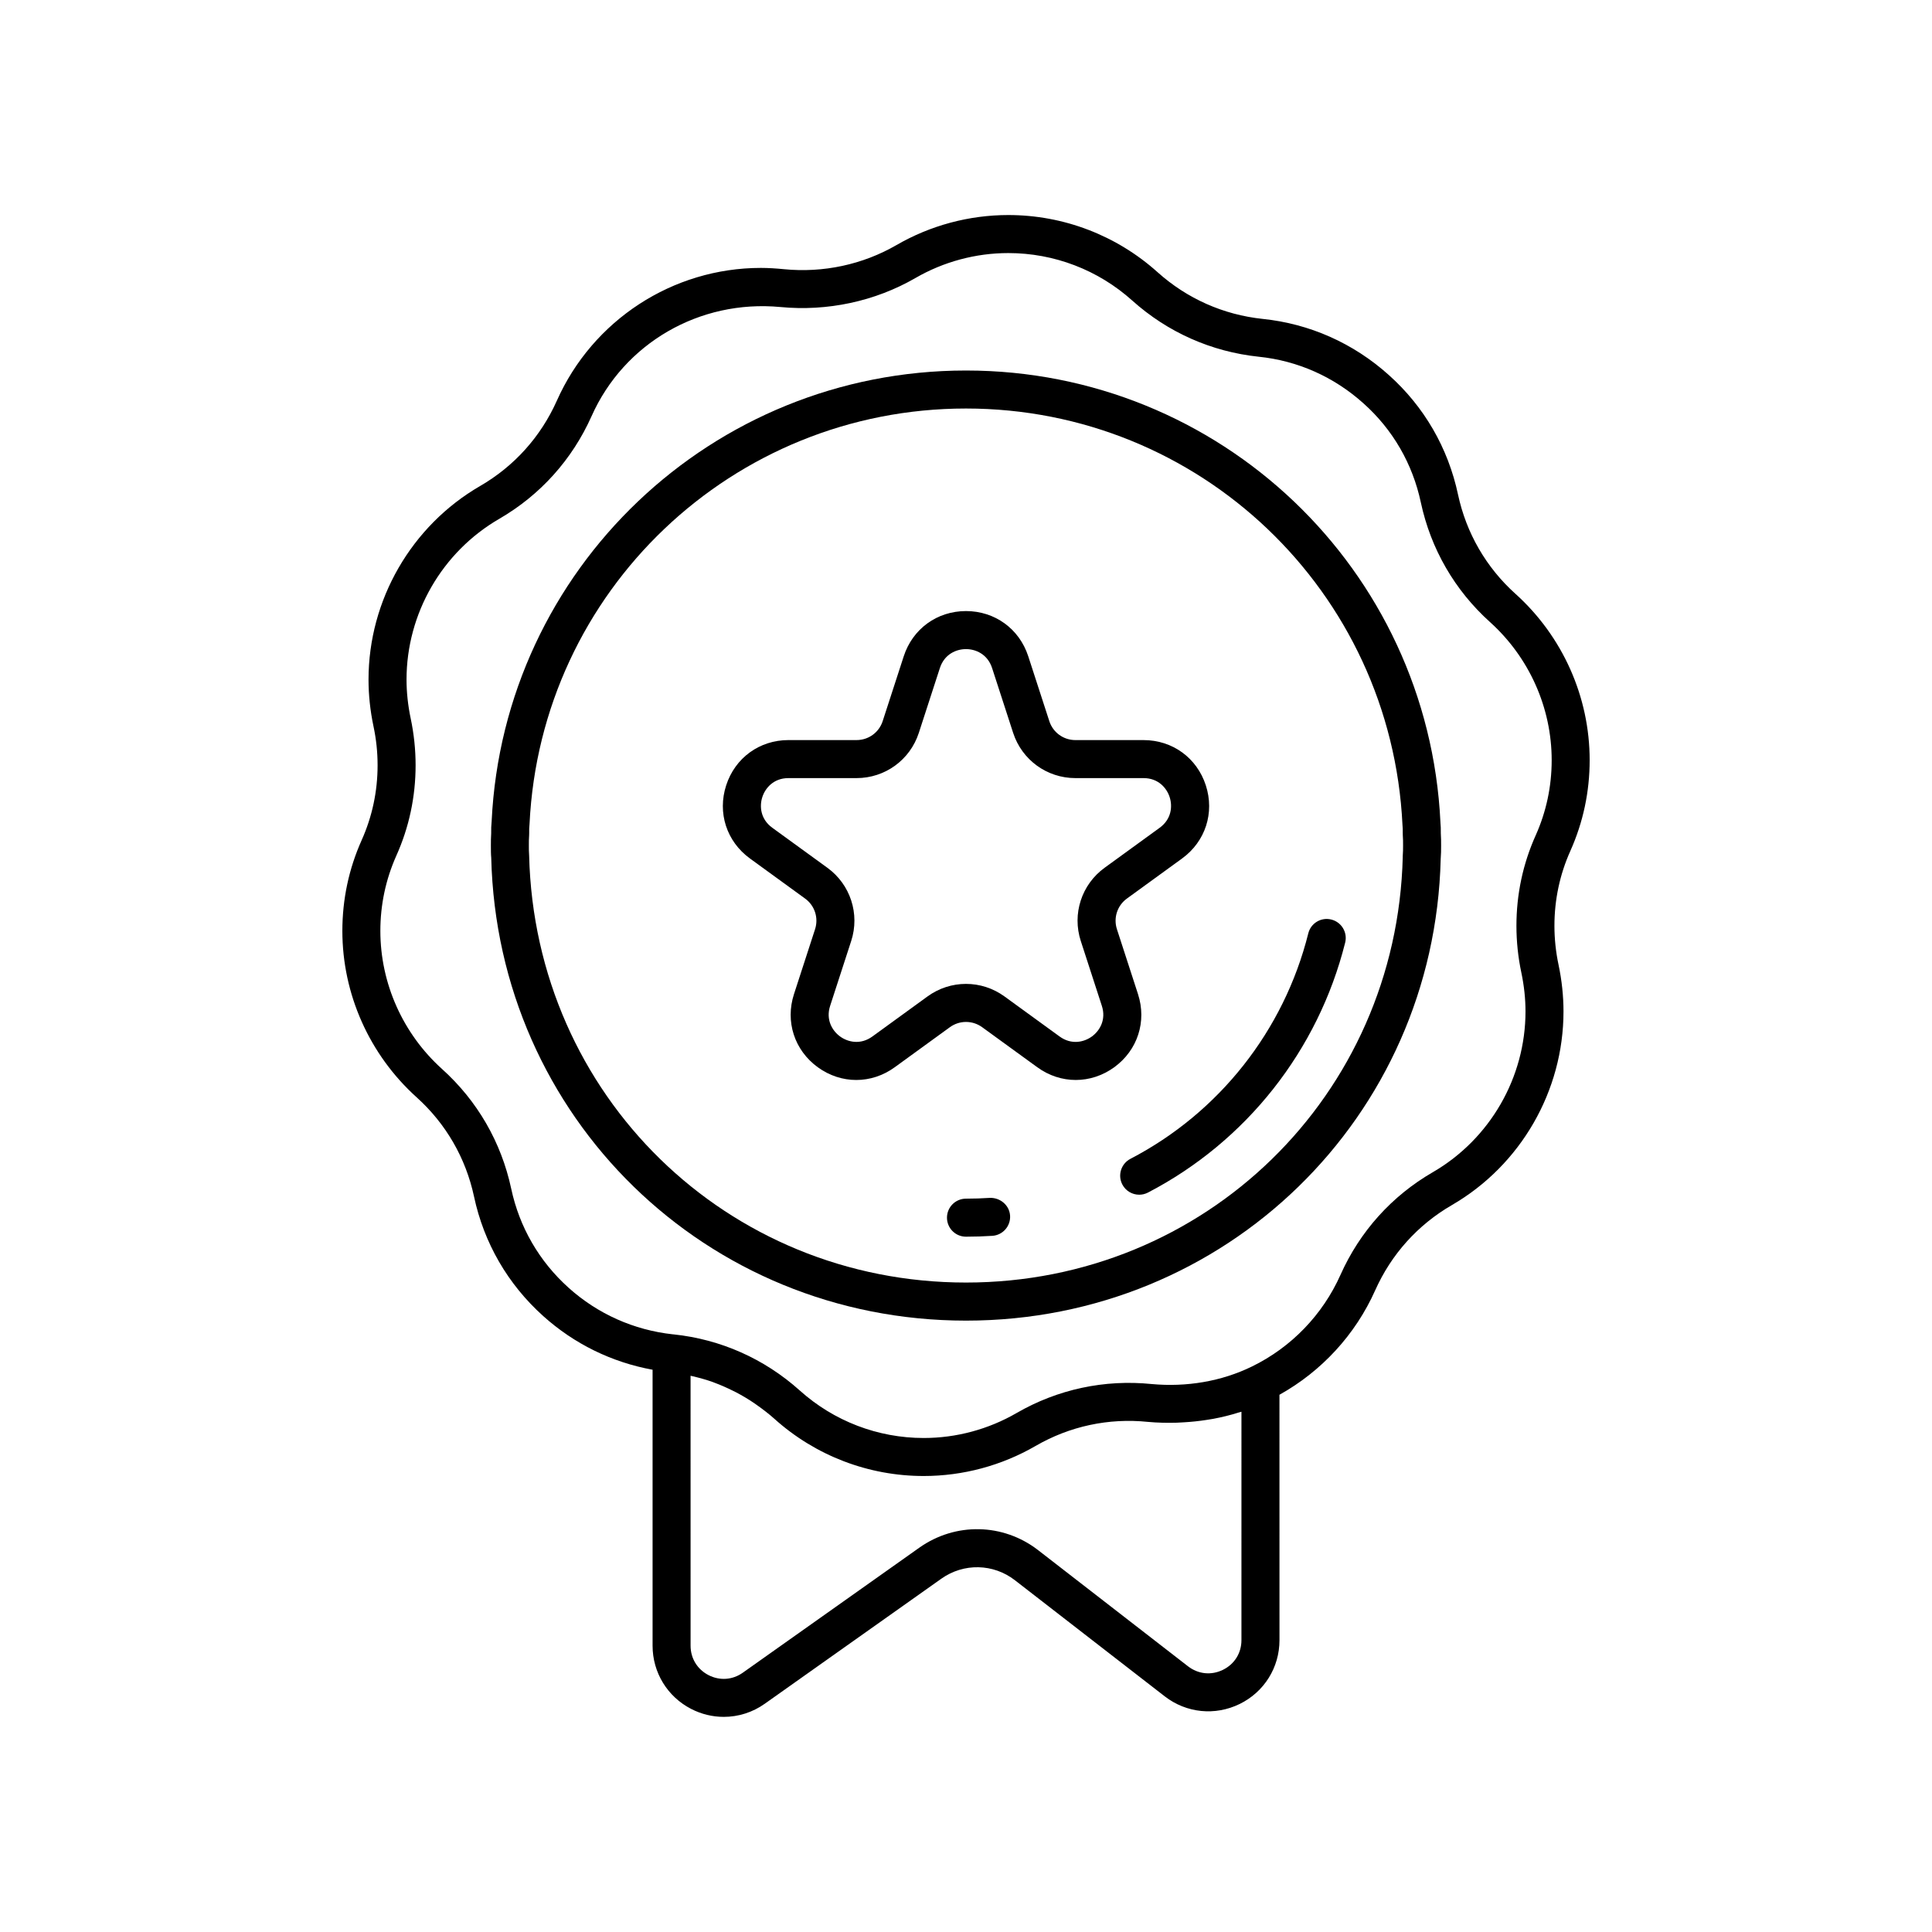
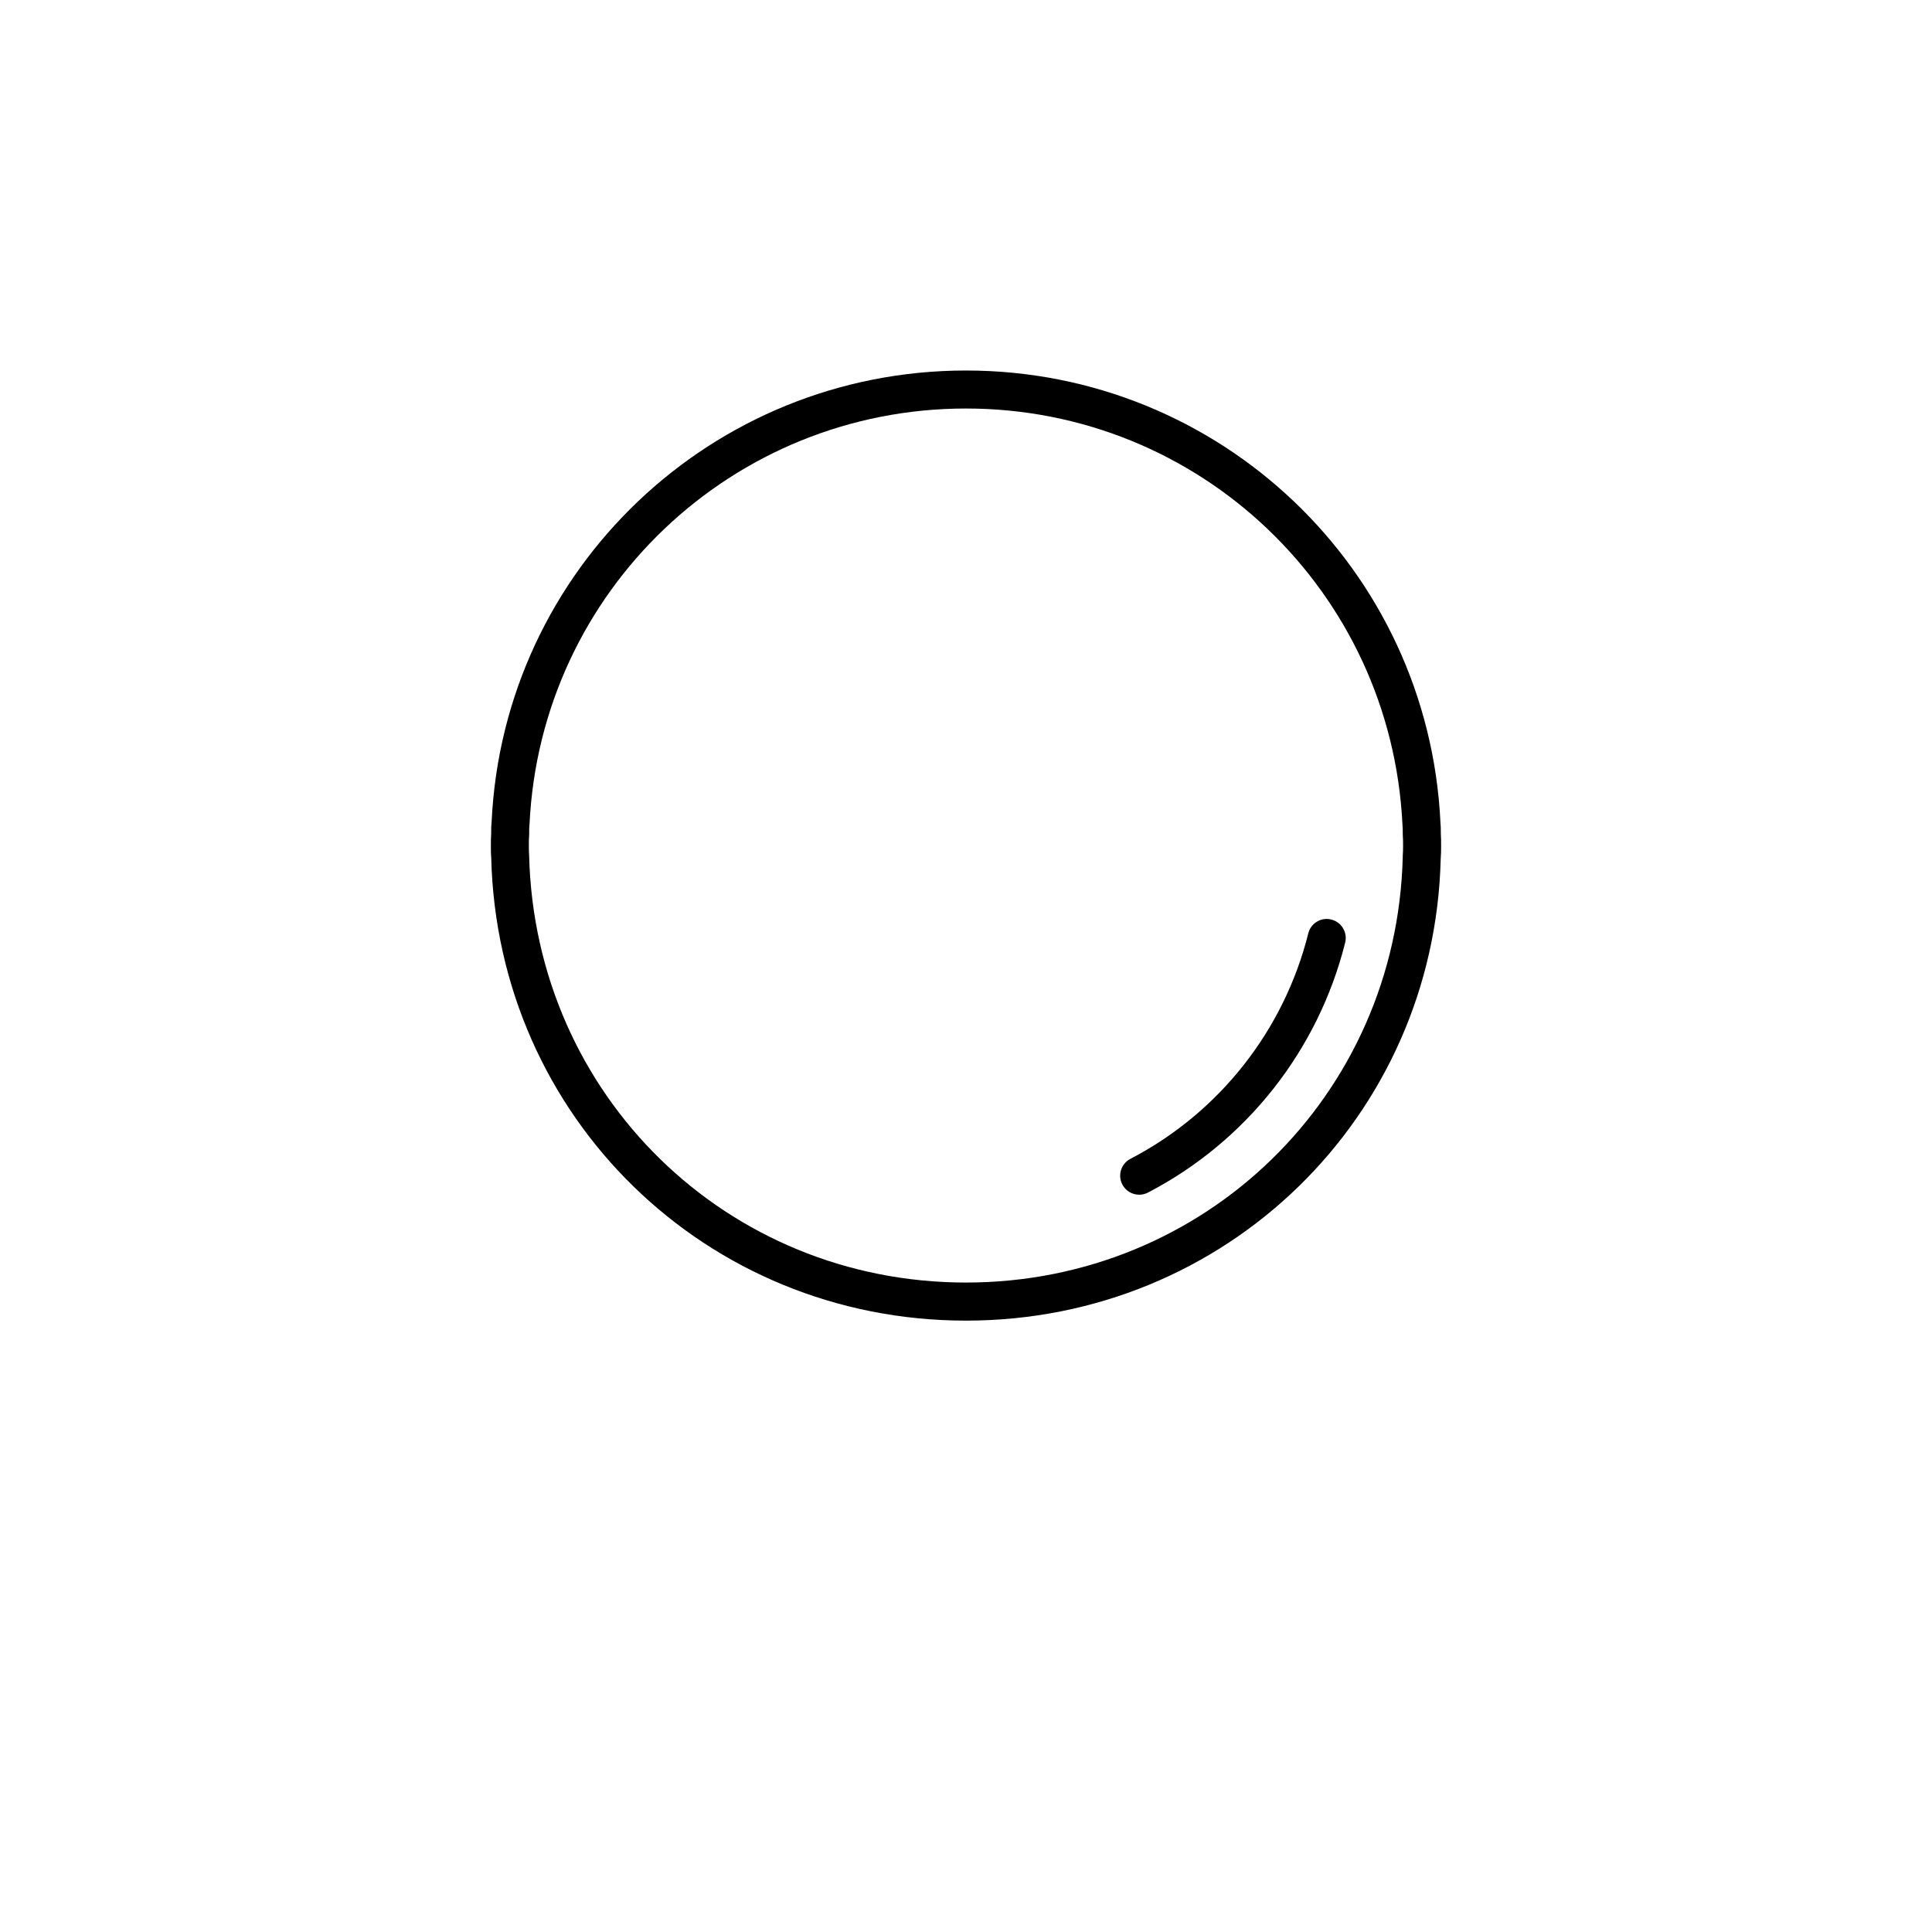
<svg xmlns="http://www.w3.org/2000/svg" fill="#000000" width="800px" height="800px" version="1.1" viewBox="144 144 512 512">
  <g>
    <path d="m525.73 361.9c-3.223-67.129-58.449-119.71-125.73-119.71s-122.51 52.586-125.71 119.48c-0.102 1.055-0.152 2.117-0.121 3.18-0.074 1.062-0.078 2.156-0.078 3.211 0 1.168 0.004 2.383 0.09 3.238 1.684 68.793 56.953 122.68 125.82 122.68s124.14-53.883 125.8-122.37c0.102-1.168 0.109-2.383 0.109-3.547 0-1.055-0.004-2.148-0.078-3.211 0.027-1.066-0.023-2.102-0.105-2.945zm-9.984 9.148c-1.551 63.273-52.391 112.84-115.75 112.84s-114.2-49.57-115.77-113.16c-0.074-0.879-0.07-1.801-0.07-2.68s-0.004-1.801 0.07-2.68c0.02-0.223 0.023-0.449 0.016-0.668-0.035-0.699 0.004-1.391 0.09-2.32 2.961-61.758 53.77-110.12 115.66-110.12s112.7 48.367 115.68 110.36c0.062 0.695 0.102 1.387 0.07 2.086-0.012 0.223-0.004 0.449 0.016 0.668 0.074 0.879 0.07 1.801 0.07 2.68-0.004 0.883 0 1.805-0.094 2.996z" />
    <path d="m496.82 387.69c-2.699-0.684-5.441 0.953-6.109 3.66-6.445 25.75-23.625 47.527-47.137 59.754-2.469 1.285-3.43 4.328-2.148 6.793 0.898 1.727 2.656 2.715 4.477 2.715 0.781 0 1.574-0.184 2.316-0.566 26.07-13.559 45.121-37.707 52.266-66.246 0.672-2.699-0.969-5.434-3.664-6.109z" />
-     <path d="m406.33 461.45c-2.094 0.137-4.203 0.207-6.332 0.207-2.785 0-5.039 2.254-5.039 5.039s2.254 5.039 5.039 5.039c2.348 0 4.676-0.078 6.981-0.227 2.781-0.184 4.879-2.578 4.703-5.352-0.176-2.777-2.633-4.793-5.352-4.707z" />
-     <path d="m445.58 407.44-5.578-17.176c-0.98-3.012 0.082-6.277 2.641-8.137l14.609-10.613c6.195-4.5 8.668-12.113 6.301-19.395-2.367-7.285-8.848-11.988-16.5-11.988h-18.055c-3.164 0-5.945-2.016-6.918-5.023l-5.578-17.176c-2.371-7.289-8.844-11.992-16.504-11.992s-14.137 4.703-16.5 11.988l-5.578 17.176c-0.973 3.008-3.754 5.023-6.918 5.023h-18.055c-7.656 0-14.137 4.703-16.5 11.988-2.367 7.281 0.109 14.895 6.301 19.395l14.609 10.617c2.559 1.855 3.621 5.121 2.641 8.133l-5.578 17.176c-2.367 7.277 0.109 14.895 6.301 19.395 3.102 2.25 6.648 3.375 10.199 3.375s7.098-1.125 10.199-3.379l14.609-10.609c2.559-1.859 5.992-1.855 8.551-0.004l14.609 10.613c6.199 4.508 14.199 4.5 20.398 0.004 6.184-4.496 8.66-12.113 6.293-19.391zm-8.859-33.465c-6.102 4.434-8.633 12.23-6.301 19.398l5.578 17.176c1.207 3.703-0.574 6.633-2.641 8.133s-5.402 2.289-8.551 0l-14.609-10.617c-6.102-4.43-14.297-4.434-20.398 0.004l-14.609 10.613c-3.148 2.281-6.484 1.5-8.551 0s-3.848-4.43-2.641-8.133l5.578-17.176c2.332-7.168-0.203-14.965-6.301-19.395l-14.609-10.613c-3.152-2.293-3.43-5.707-2.641-8.133 0.789-2.43 3.019-5.027 6.918-5.027h18.055c7.543 0 14.168-4.816 16.5-11.988l5.578-17.176c1.207-3.707 4.367-5.023 6.922-5.023s5.711 1.32 6.918 5.023l5.578 17.176c2.332 7.172 8.961 11.988 16.5 11.988h18.055c3.898 0 6.129 2.598 6.918 5.027 0.789 2.426 0.512 5.84-2.641 8.133z" />
-     <path d="m545.6 301.36c-7.758-6.988-13.02-16.09-15.211-26.309-2.633-12.355-8.98-23.305-18.336-31.664-9.406-8.453-20.98-13.594-33.445-14.875-10.402-1.098-20.02-5.371-27.809-12.348-10.883-9.785-24.938-15.176-39.586-15.176-10.395 0-20.652 2.754-29.656 7.969-8.93 5.164-19.395 7.406-29.789 6.383-2.078-0.203-4.102-0.34-6.129-0.34-23.336 0-44.562 13.816-54.07 35.191-4.269 9.559-11.301 17.379-20.348 22.613-18.234 10.578-29.559 30.23-29.559 51.293 0 4.062 0.438 8.215 1.309 12.344 0.734 3.465 1.094 6.848 1.094 10.348 0 6.934-1.422 13.617-4.231 19.883-3.391 7.586-5.106 15.676-5.106 24.031 0 16.746 7.172 32.82 19.684 44.094 7.758 6.988 13.023 16.09 15.211 26.312 2.621 12.289 8.961 23.238 18.336 31.66 8.227 7.391 18.172 12.254 28.98 14.223v73.141c0 7.086 3.918 13.5 10.219 16.746 2.734 1.41 5.703 2.109 8.648 2.109 3.828 0 7.633-1.176 10.879-3.488l46.793-33.141c5.922-4.184 13.746-4.012 19.457 0.398l39.73 30.789c5.738 4.449 13.344 5.211 19.867 2.023 6.504-3.191 10.543-9.668 10.543-16.91l-0.008-65.031c11.168-6.227 20.125-15.922 25.367-27.672 4.269-9.559 11.301-17.379 20.348-22.609 18.234-10.582 29.559-30.238 29.559-51.297 0-4.062-0.438-8.215-1.309-12.348-0.723-3.41-1.094-6.887-1.094-10.344 0-6.934 1.422-13.617 4.227-19.867 0 0 0.004-0.004 0.004-0.012 3.391-7.586 5.106-15.676 5.106-24.031 0.008-16.746-7.164-32.82-19.676-44.09zm-72.605 277.3c0 3.414-1.836 6.356-4.906 7.863-3.094 1.512-6.547 1.156-9.258-0.941l-39.734-30.789c-9.246-7.144-21.879-7.406-31.438-0.664l-46.812 33.156c-2.723 1.93-6.106 2.164-9.078 0.641-2.977-1.535-4.758-4.449-4.758-7.793l-0.004-71.543c0.207 0.047 0.414 0.094 0.621 0.141 1.805 0.426 3.586 0.922 5.32 1.543 0.141 0.051 0.273 0.113 0.41 0.164 1.656 0.609 3.266 1.328 4.848 2.113 0.309 0.152 0.617 0.297 0.922 0.457 1.609 0.844 3.172 1.781 4.688 2.805 0.305 0.207 0.598 0.422 0.898 0.633 1.547 1.098 3.062 2.258 4.496 3.539 10.879 9.785 24.934 15.172 39.582 15.172 10.395 0 20.652-2.754 29.656-7.969 9.047-5.231 19.336-7.449 29.805-6.371 2.574 0.238 5.117 0.277 7.641 0.211 0.641-0.016 1.273-0.07 1.914-0.105 1.977-0.113 3.934-0.32 5.875-0.621 0.609-0.094 1.215-0.18 1.82-0.293 2.277-0.43 4.531-0.973 6.746-1.676 0.176-0.055 0.359-0.09 0.539-0.148 0.07-0.023 0.141-0.035 0.211-0.059zm77.98-213.29c-3.391 7.559-5.106 15.625-5.106 23.988 0 4.156 0.441 8.34 1.309 12.43 0.723 3.438 1.094 6.894 1.094 10.262 0 17.48-9.402 33.797-24.535 42.578-10.887 6.293-19.355 15.703-24.496 27.219-4.719 10.582-13.039 19.199-23.426 24.27-8.145 3.996-17.473 5.512-26.594 4.668-12.516-1.27-24.926 1.383-35.816 7.68-7.477 4.328-15.988 6.617-24.613 6.617-12.156 0-23.816-4.473-32.852-12.594-9.391-8.414-20.953-13.555-33.441-14.867-0.062-0.008-0.121-0.012-0.191-0.012-10.348-1.137-19.898-5.398-27.625-12.34-7.777-6.988-13.039-16.07-15.211-26.27-2.641-12.32-8.98-23.281-18.32-31.695-10.395-9.363-16.355-22.707-16.355-36.605 0-6.934 1.422-13.633 4.227-19.918 3.394-7.559 5.113-15.633 5.113-23.996 0-4.152-0.441-8.336-1.309-12.43-0.723-3.438-1.094-6.894-1.094-10.262 0-17.48 9.402-33.797 24.535-42.574 10.887-6.301 19.359-15.715 24.5-27.227 8.594-19.32 28.59-30.938 50.031-28.93 12.414 1.195 25.059-1.477 35.797-7.684 7.481-4.324 15.992-6.613 24.617-6.613 12.156 0 23.816 4.473 32.852 12.594 9.383 8.41 20.961 13.551 33.496 14.875 10.348 1.059 19.945 5.328 27.77 12.359 7.766 6.926 13.02 16.008 15.203 26.262 2.641 12.316 8.98 23.277 18.32 31.691 10.395 9.363 16.355 22.707 16.355 36.609 0 6.926-1.422 13.633-4.234 19.914z" />
  </g>
</svg>